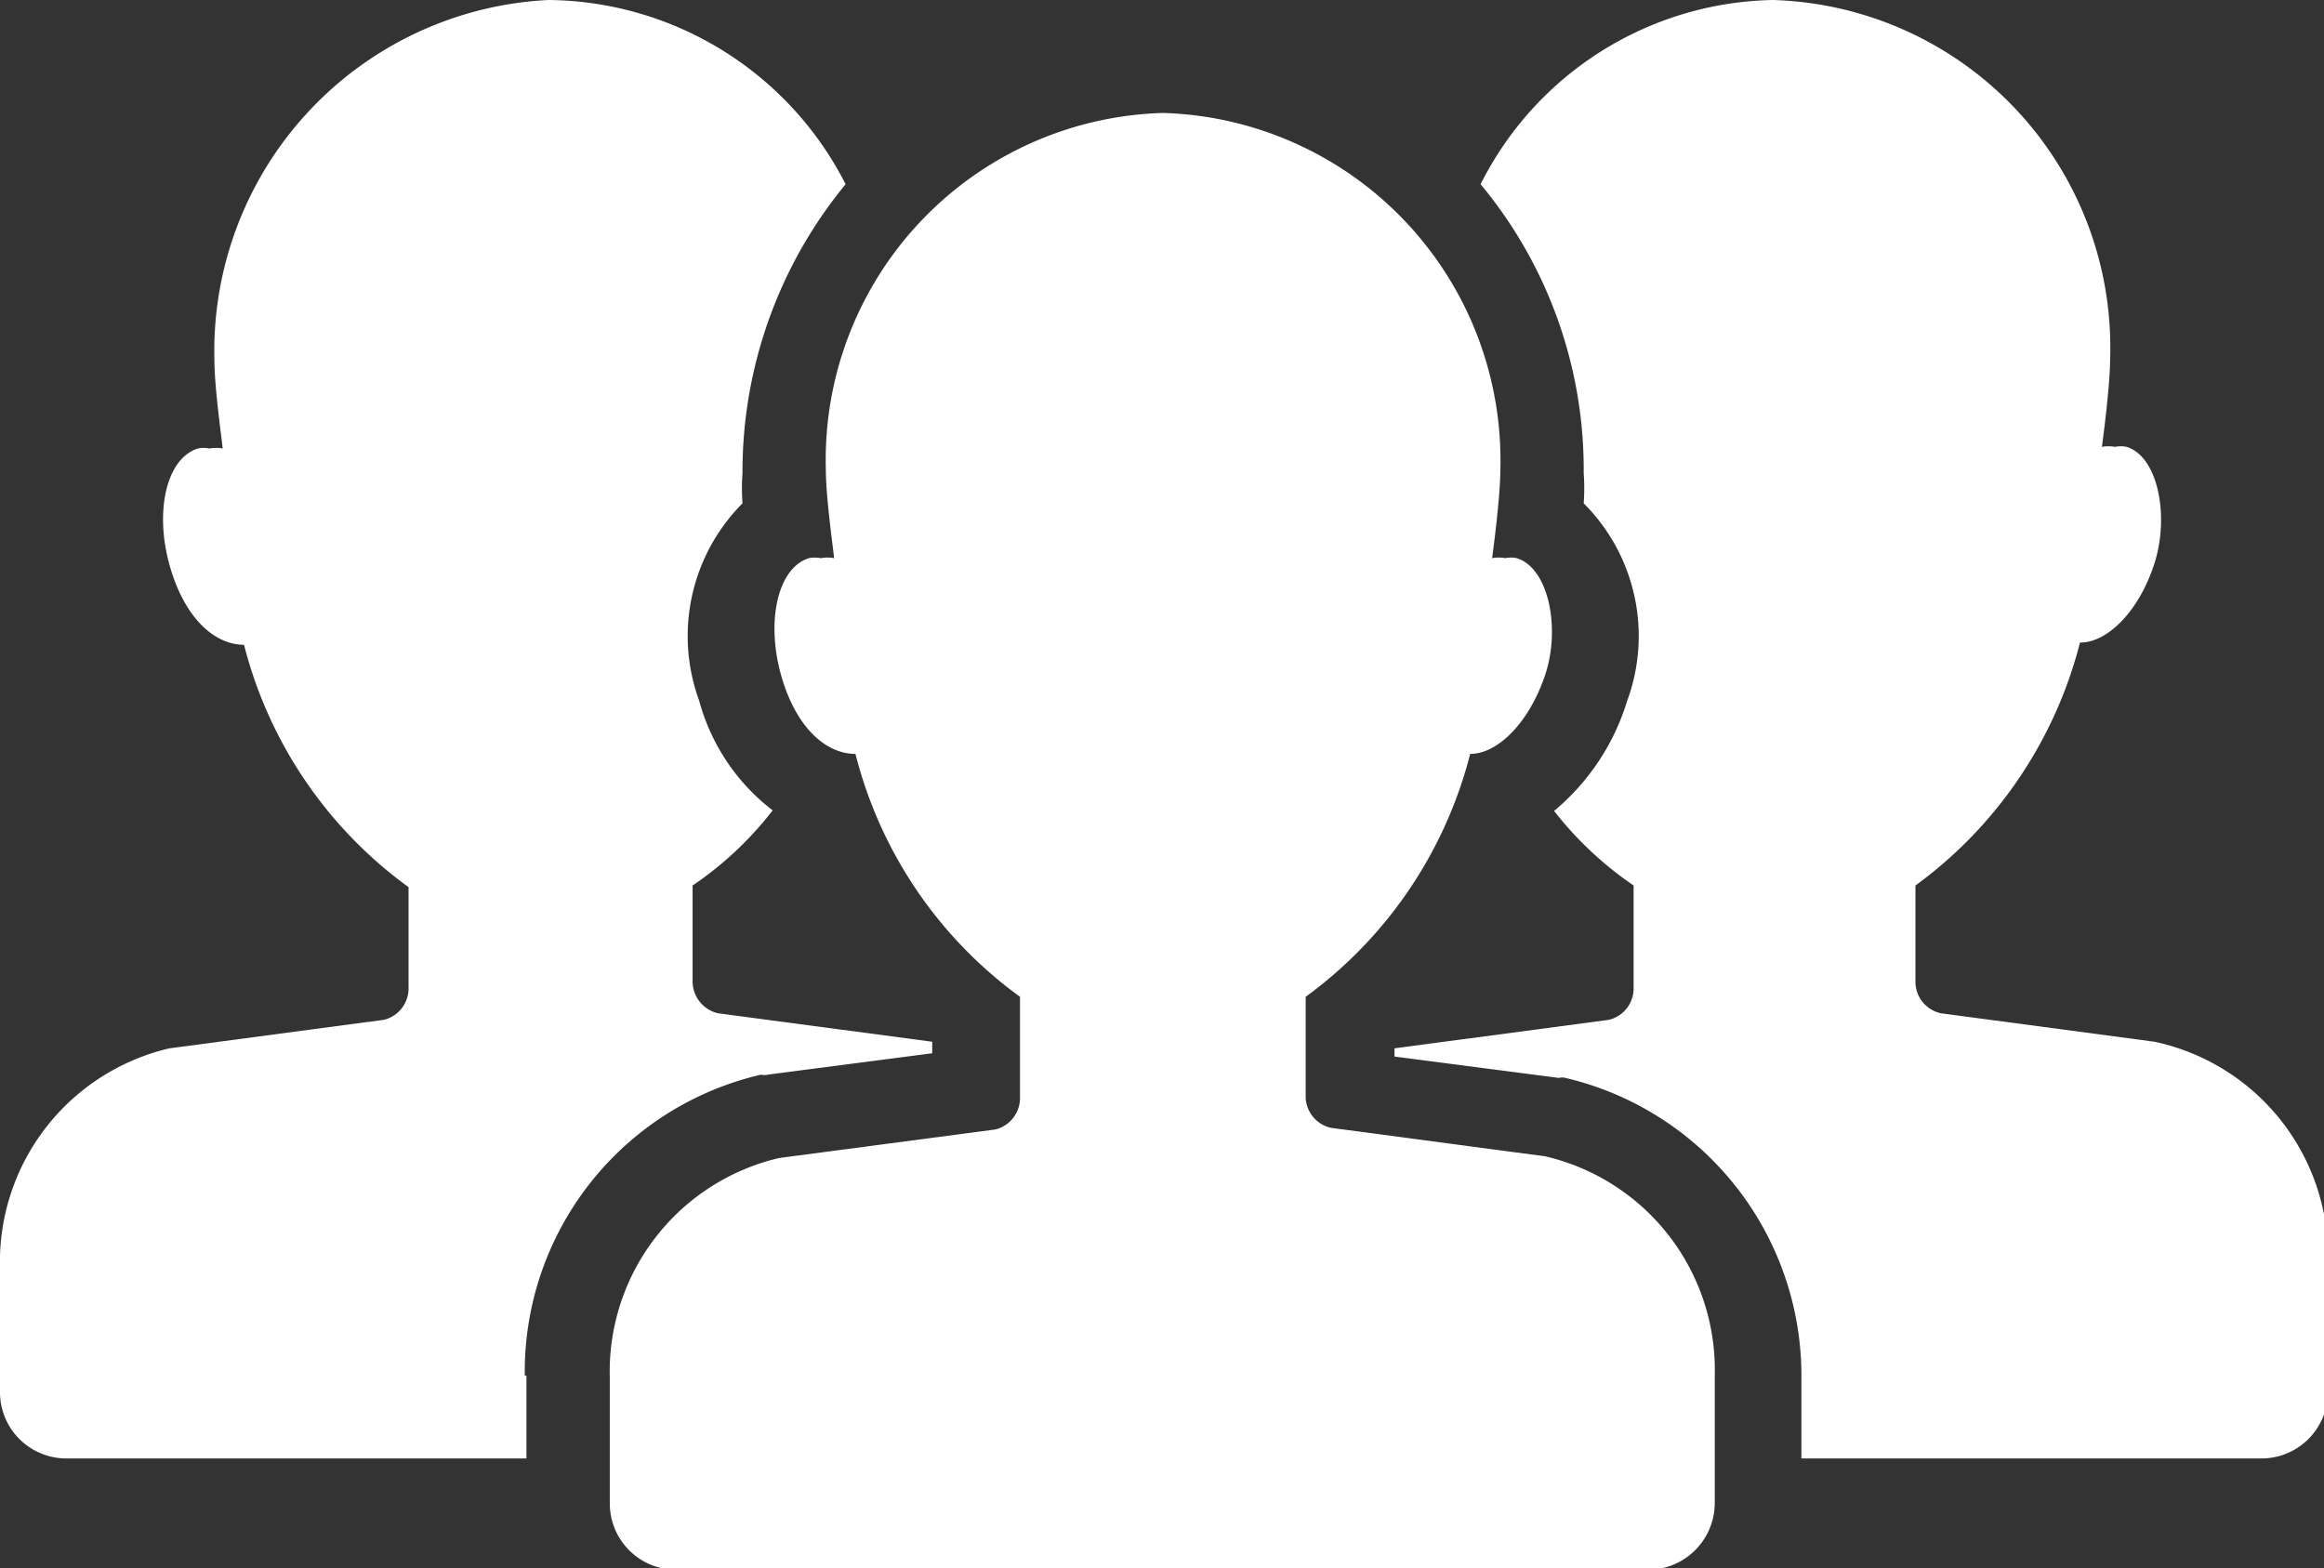
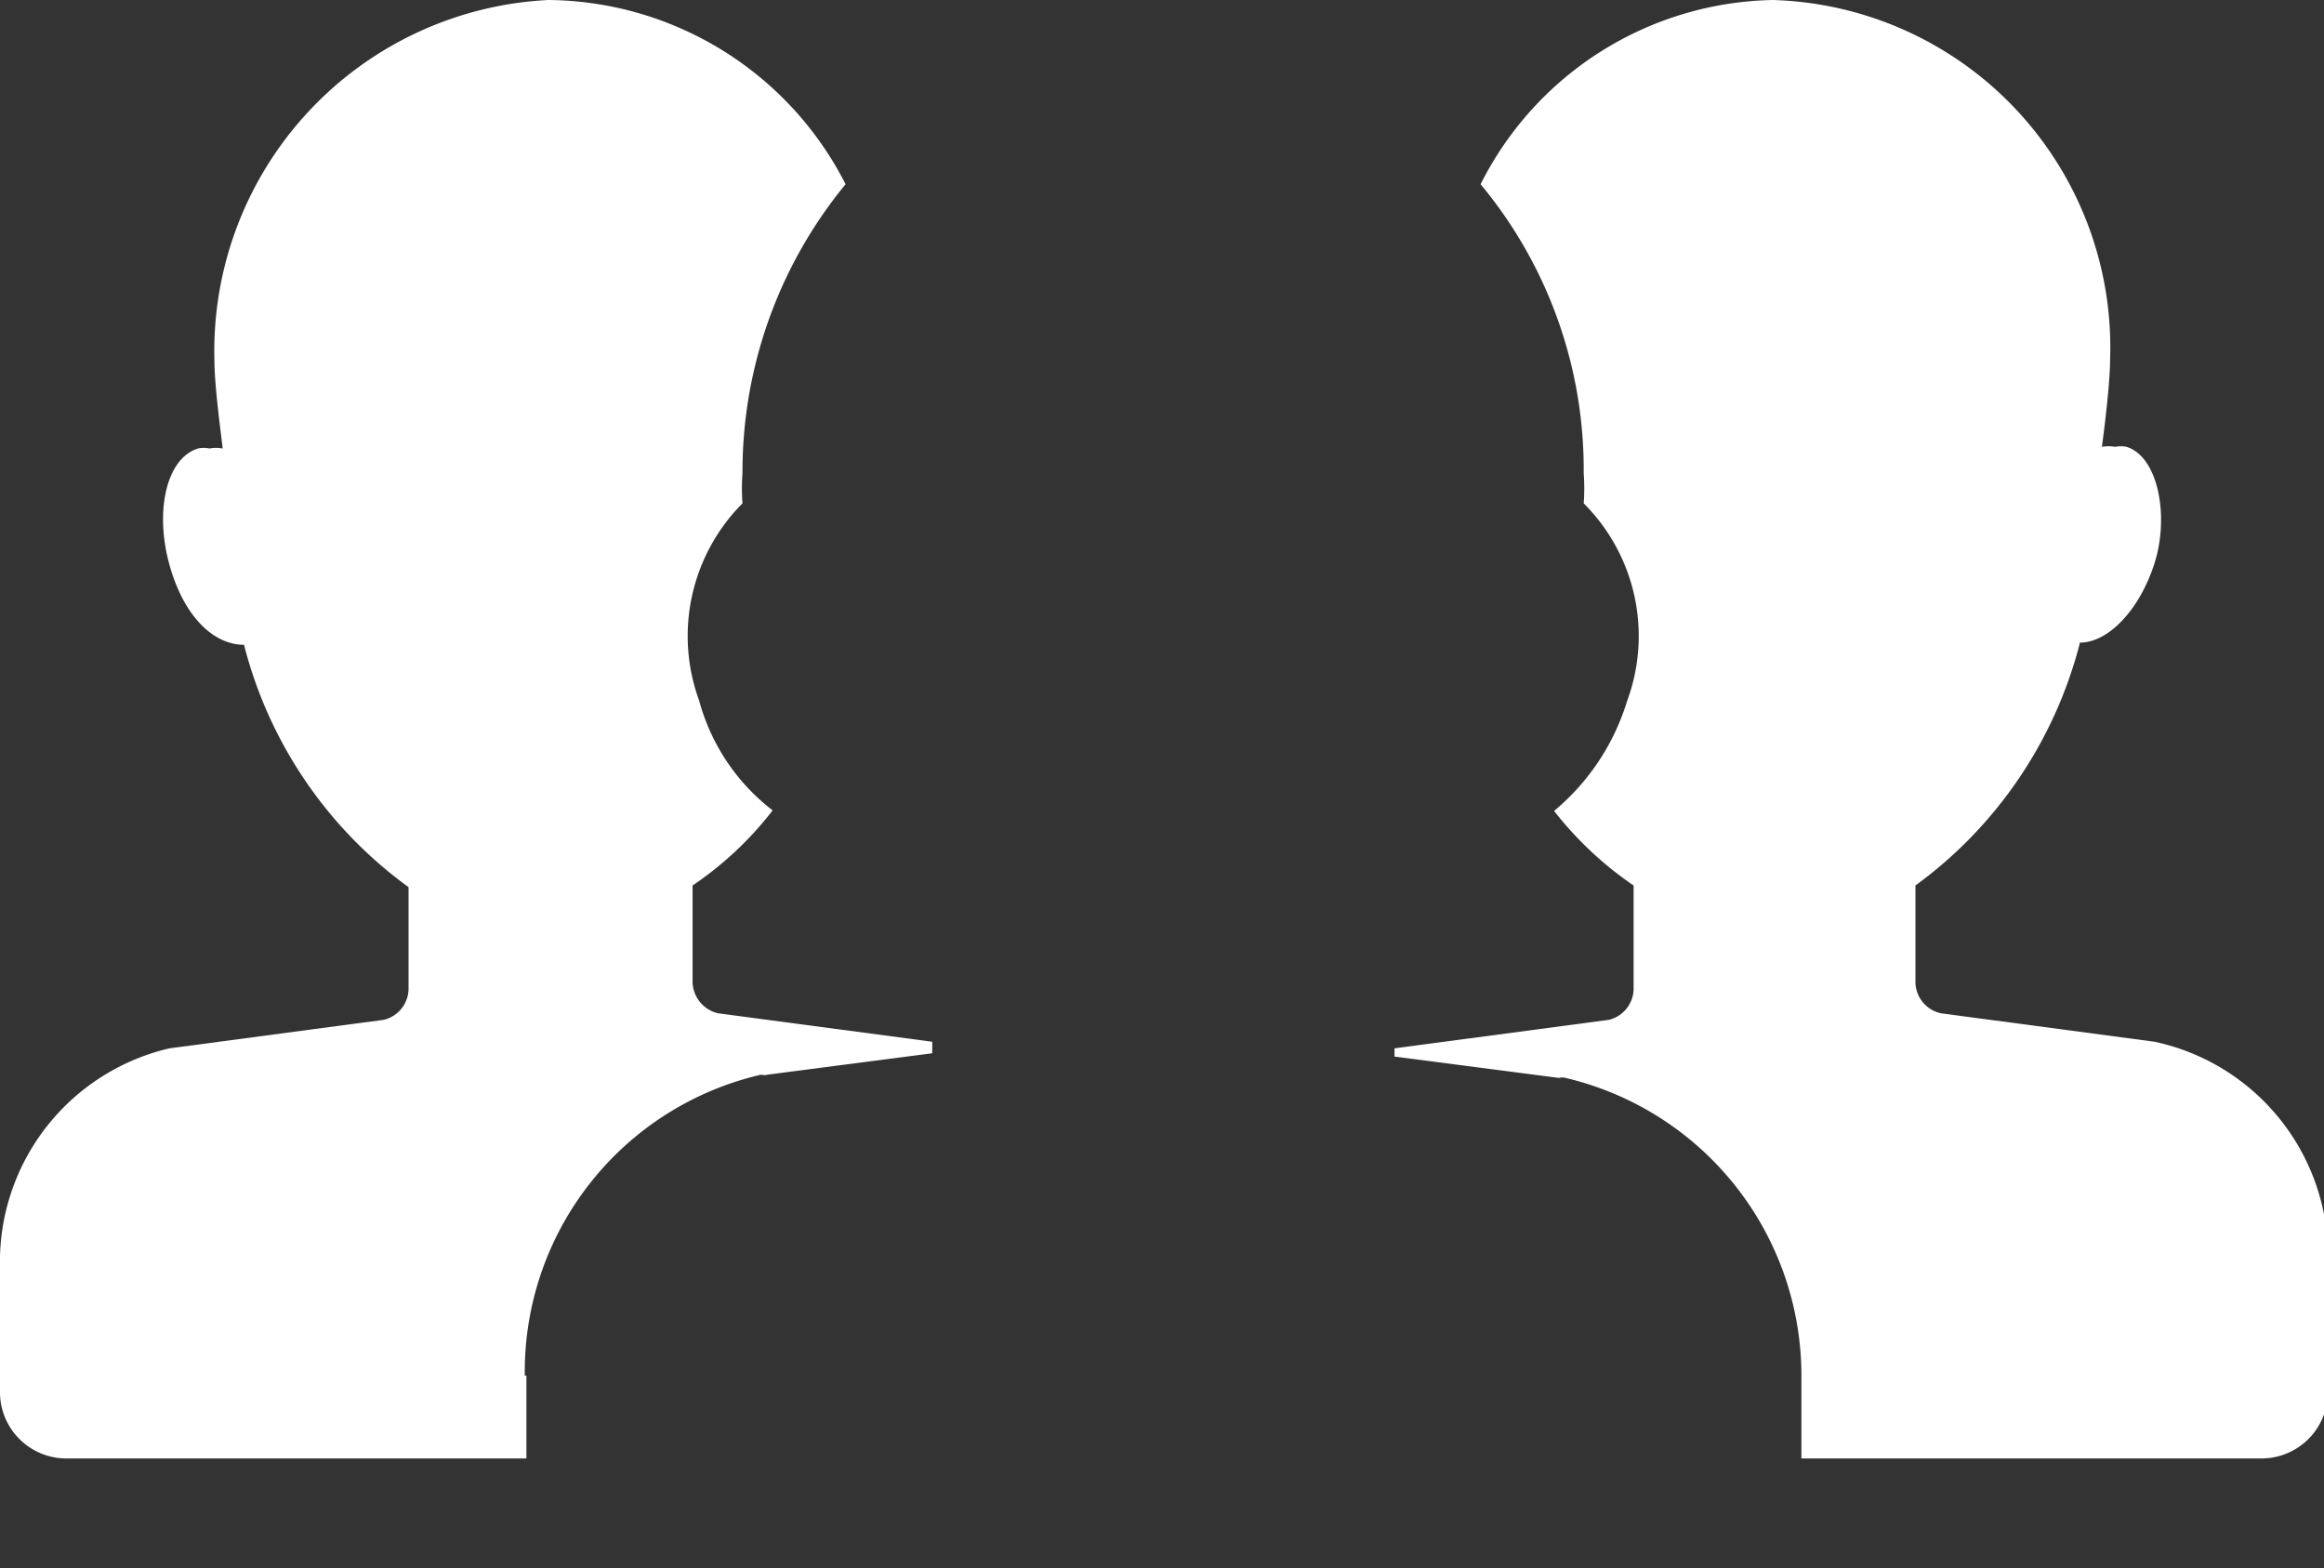
<svg xmlns="http://www.w3.org/2000/svg" viewBox="0 0 42.38 28.6">
  <rect x="0" y="0" width="42.38" height="28.6" fill="#333333" stroke="none" />
  <defs>
    <style>.cls-1{fill:#fff;}</style>
  </defs>
  <title>Asset 10</title>
  <g id="Layer_2" data-name="Layer 2">
    <g id="Layer_1-2" data-name="Layer 1">
      <path class="cls-1" d="M9.57,25.09a5.56,5.56,0,0,1,4.31-5.49.23.23,0,0,0,.12,0l3-.39V19h0l-3.91-.52a.6.6,0,0,1-.46-.6V16.15a6.3,6.3,0,0,0,1.46-1.37,3.76,3.76,0,0,1-1.34-2,3.43,3.43,0,0,1,.79-3.6,3.7,3.7,0,0,1,0-.55,8.25,8.25,0,0,1,1.88-5.27A6.14,6.14,0,0,0,10,0,6.41,6.41,0,0,0,3.91,6.57c0,.52.15,1.55.15,1.61a.66.66,0,0,0-.24,0,.51.51,0,0,0-.21,0c-.58.18-.79,1.15-.52,2.12s.82,1.46,1.36,1.46a7.86,7.86,0,0,0,3,4.42V18a.59.59,0,0,1-.45.6l-3.91.52a4,4,0,0,0-3.09,4v2.3A1.21,1.21,0,0,0,1.21,26.6H9.6V25.09Z" />
      <path class="cls-1" d="M39.29,19l-3.9-.52a.59.59,0,0,1-.46-.6V16.15a7.9,7.9,0,0,0,3-4.43c.52,0,1.09-.6,1.36-1.45s.07-1.94-.51-2.12a.51.51,0,0,0-.21,0,.66.66,0,0,0-.24,0s.15-1.09.15-1.61A6.34,6.34,0,0,0,32.33,0,6.09,6.09,0,0,0,27,3.36a8.14,8.14,0,0,1,1.88,5.27,3.7,3.7,0,0,1,0,.55,3.42,3.42,0,0,1,.79,3.61,4.2,4.2,0,0,1-1.33,2,6.43,6.43,0,0,0,1.45,1.36V18a.59.59,0,0,1-.45.6l-3.91.52h0v.15l3,.39a.23.23,0,0,1,.12,0,5.58,5.58,0,0,1,4.3,5.49V26.6h8.39a1.21,1.21,0,0,0,1.21-1.21v-2.3A4,4,0,0,0,39.29,19Z" />
-       <path class="cls-1" d="M31.27,25.09a4,4,0,0,0-3.09-4l-3.91-.52a.59.59,0,0,1-.46-.6V18.18a7.9,7.9,0,0,0,3-4.43c.52,0,1.09-.6,1.37-1.45s.06-1.94-.52-2.12a.51.51,0,0,0-.21,0,.66.66,0,0,0-.24,0s.15-1.09.15-1.61a6.34,6.34,0,0,0-6.15-6.51,6.33,6.33,0,0,0-6.15,6.51c0,.52.15,1.55.15,1.61a.66.66,0,0,0-.24,0,.58.58,0,0,0-.22,0c-.57.18-.78,1.15-.51,2.12s.82,1.45,1.36,1.45a7.86,7.86,0,0,0,3,4.43V20a.59.59,0,0,1-.45.6l-3.94.52a4,4,0,0,0-3.09,4v2.3a1.21,1.21,0,0,0,1.21,1.21H30.05a1.22,1.22,0,0,0,1.22-1.21Z" />
    </g>
  </g>
</svg>